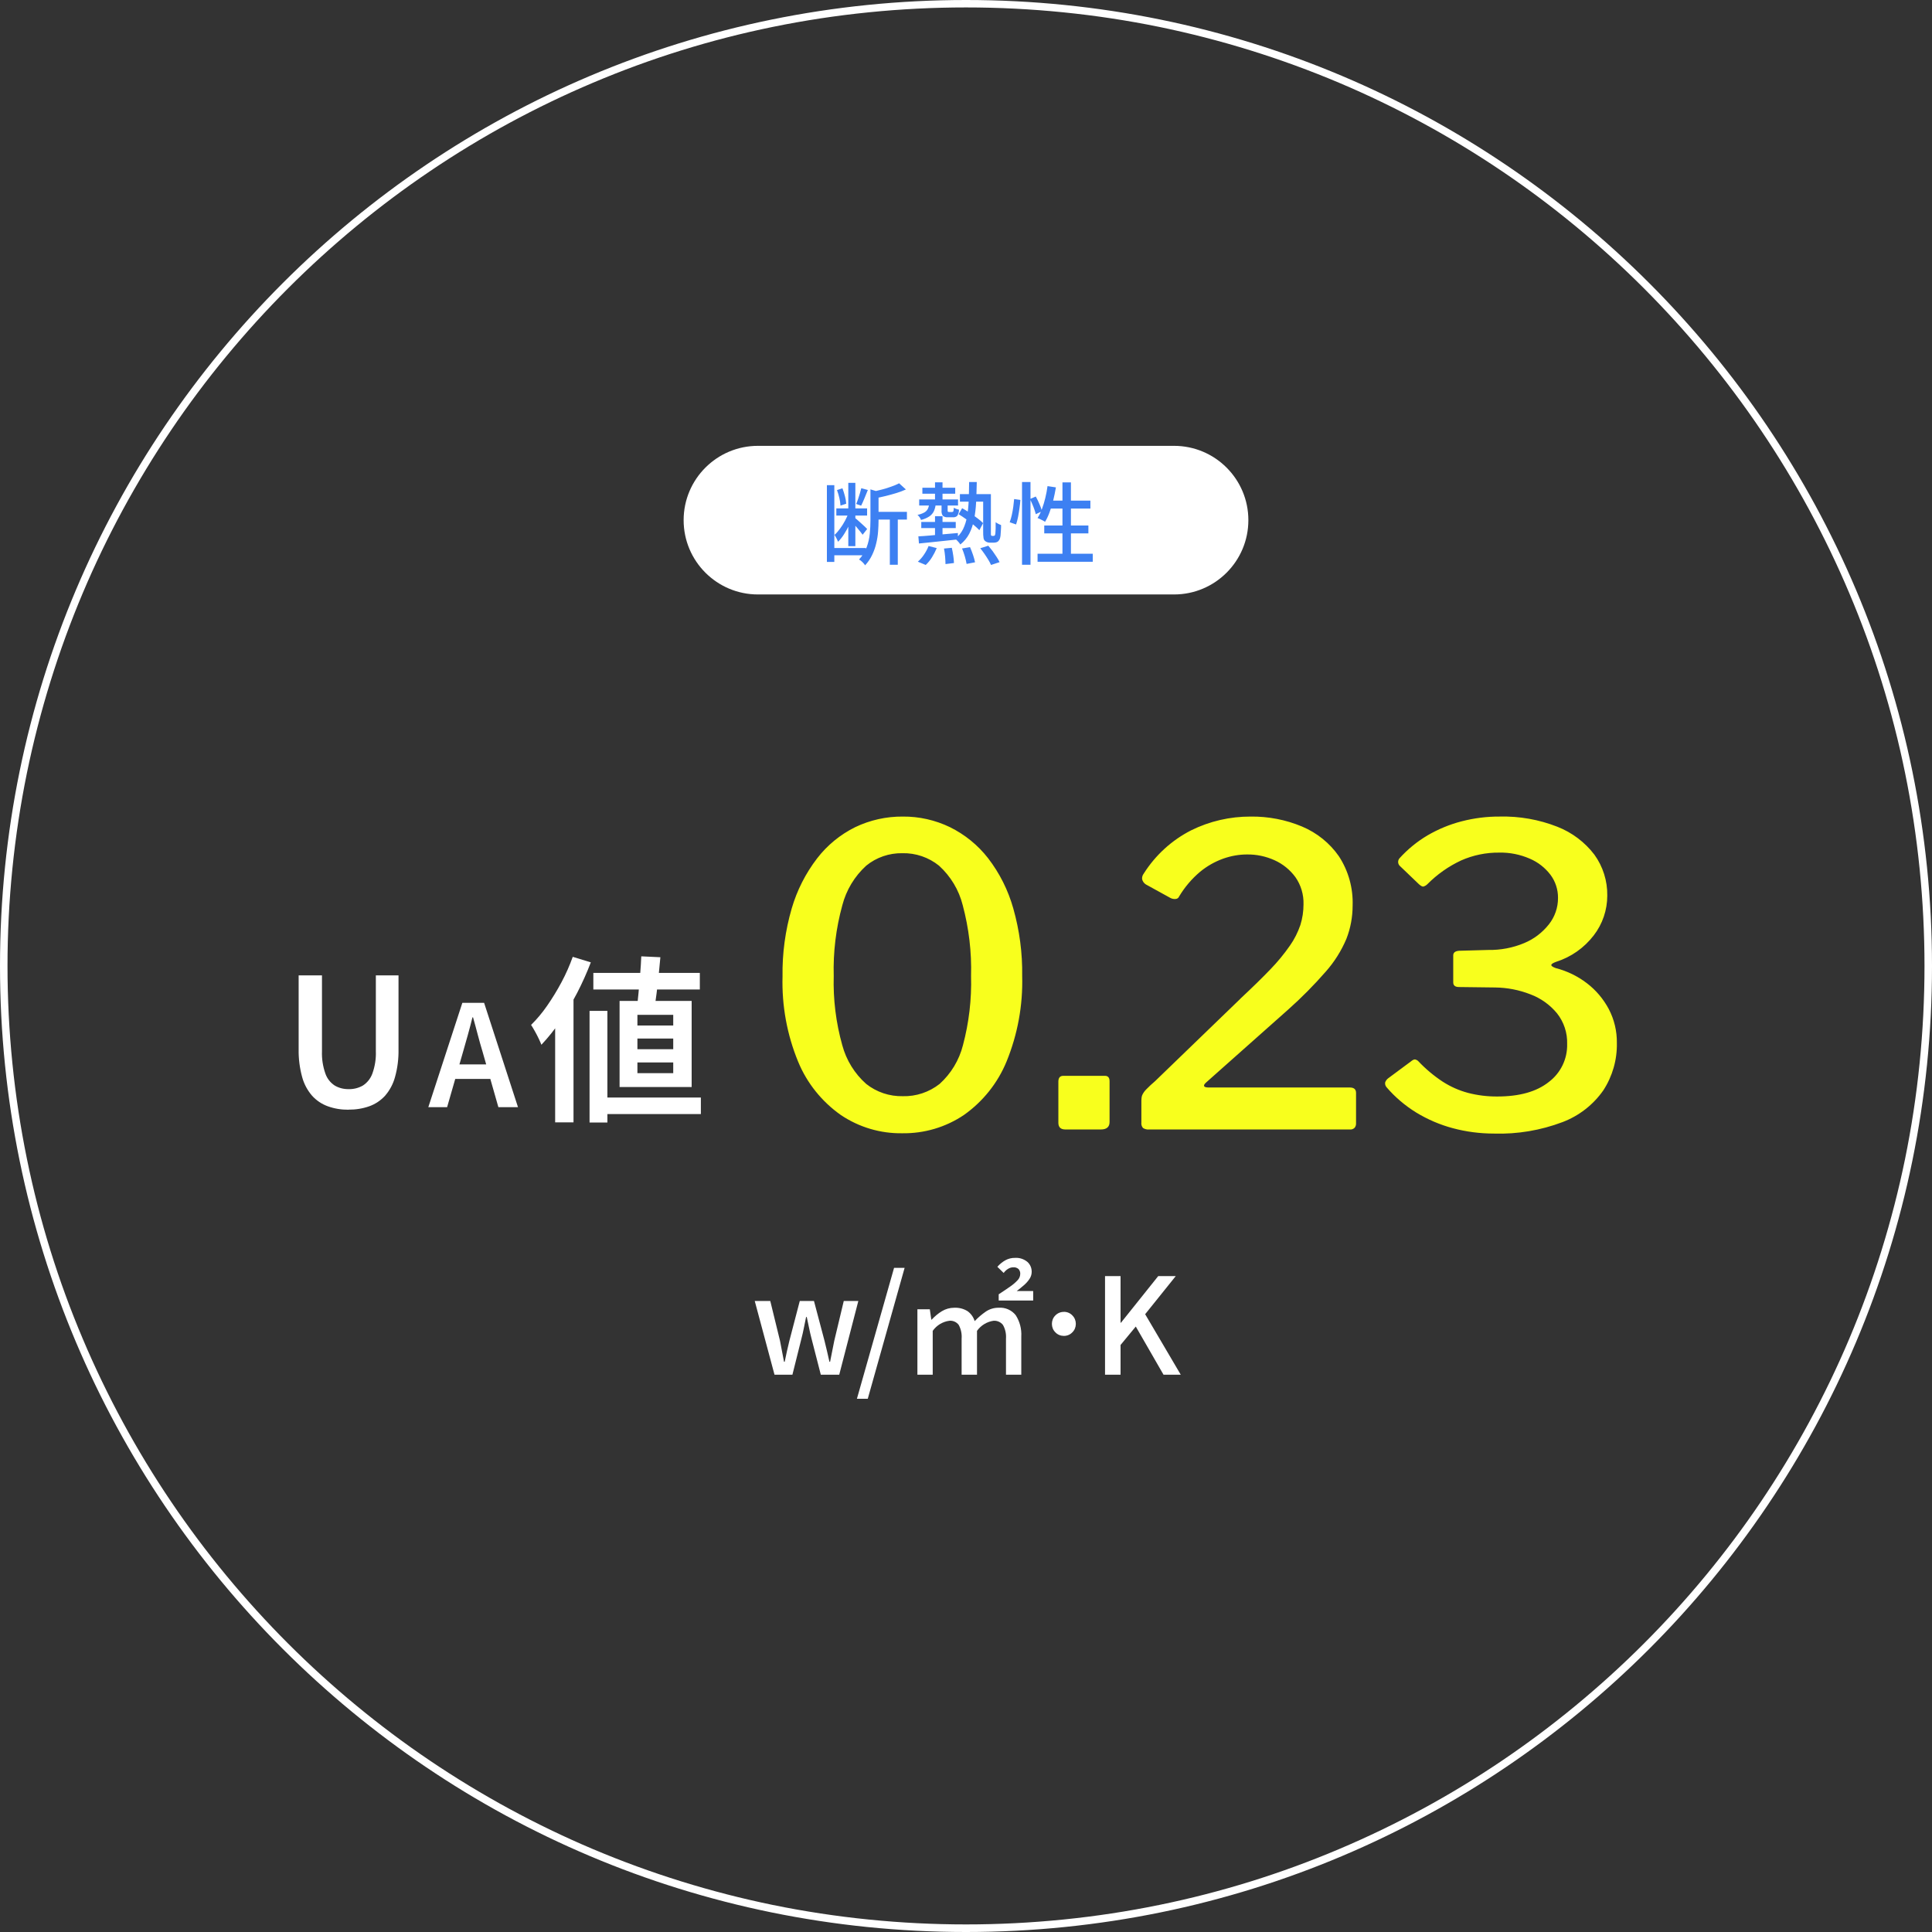
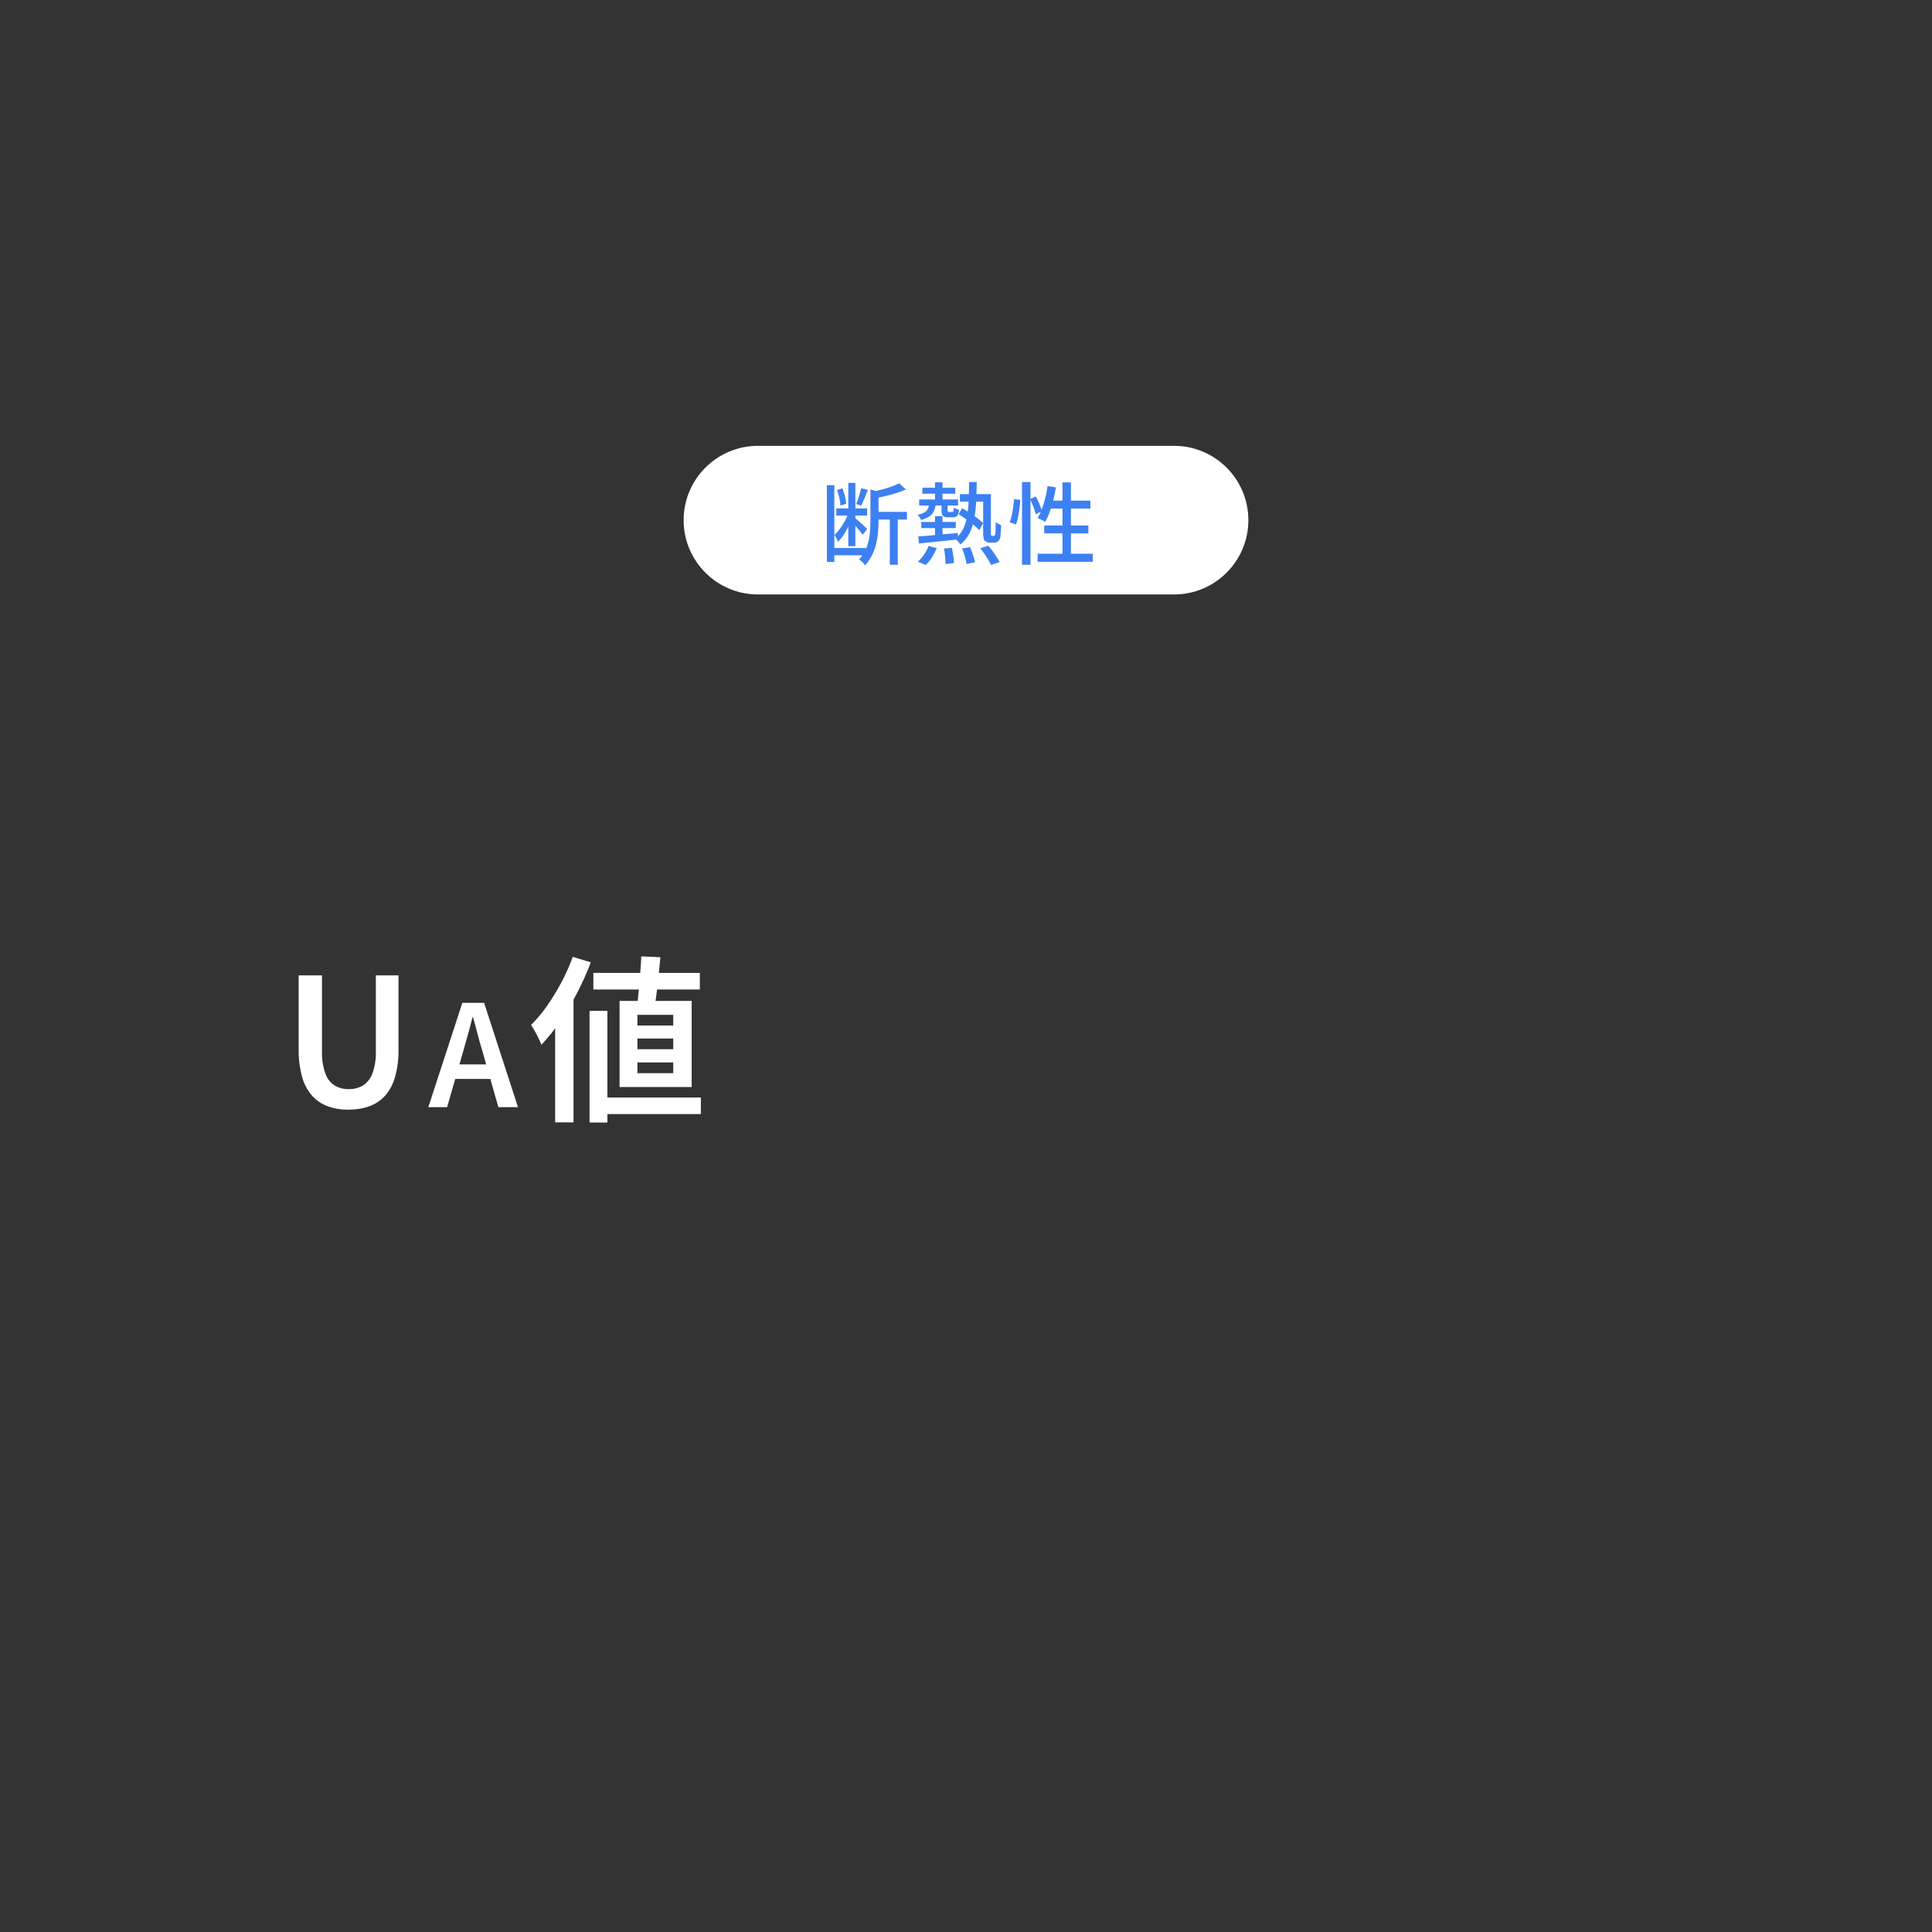
<svg xmlns="http://www.w3.org/2000/svg" id="_レイヤー_2" data-name="レイヤー 2" width="260" height="260" viewBox="0 0 260 260">
  <rect x="0" y="0" width="260" height="260" fill="#333333" stroke="none" />
  <defs>
    <style>
      .cls-1 {
        fill: none;
      }

      .cls-1, .cls-2, .cls-3, .cls-4 {
        stroke-width: 0px;
      }

      .cls-2 {
        fill: #f8ff1d;
      }

      .cls-3 {
        fill: #3d80f2;
      }

      .cls-4 {
        fill: #fff;
      }
    </style>
  </defs>
  <g id="_レイヤー_2-2" data-name=" レイヤー 2">
    <g id="_グループ_11275" data-name="グループ 11275">
      <g id="_パス_2869" data-name="パス 2869">
-         <path class="cls-1" d="M130,0c71.8,0,130,58.2,130,130s-58.2,130-130,130S0,201.8,0,130,58.2,0,130,0Z" />
-         <path class="cls-4" d="M130,1c-8.75,0-17.5.88-26,2.62-8.28,1.69-16.43,4.22-24.21,7.52-7.64,3.23-15.02,7.23-21.91,11.89-6.83,4.61-13.25,9.91-19.09,15.75s-11.14,12.26-15.75,19.09c-4.66,6.9-8.66,14.27-11.89,21.91-3.29,7.78-5.82,15.93-7.52,24.21-1.74,8.5-2.62,17.25-2.62,26s.88,17.5,2.62,26c1.69,8.28,4.22,16.43,7.52,24.21,3.23,7.64,7.23,15.02,11.89,21.91,4.61,6.83,9.91,13.25,15.75,19.09s12.26,11.14,19.09,15.75c6.9,4.66,14.27,8.66,21.91,11.89,7.78,3.29,15.93,5.82,24.21,7.52,8.5,1.74,17.25,2.62,26,2.62s17.5-.88,26-2.62c8.28-1.69,16.43-4.22,24.21-7.52,7.64-3.23,15.02-7.23,21.91-11.89,6.83-4.61,13.25-9.91,19.09-15.75s11.14-12.26,15.75-19.09c4.66-6.9,8.66-14.27,11.89-21.91,3.29-7.78,5.82-15.93,7.52-24.21,1.74-8.5,2.62-17.25,2.62-26s-.88-17.5-2.62-26c-1.69-8.28-4.22-16.43-7.52-24.21-3.23-7.64-7.23-15.02-11.89-21.91-4.61-6.83-9.91-13.25-15.75-19.09s-12.26-11.14-19.09-15.75c-6.9-4.66-14.27-8.66-21.91-11.89-7.78-3.29-15.93-5.82-24.21-7.52-8.5-1.74-17.25-2.62-26-2.62M130,0c71.8,0,130,58.2,130,130s-58.2,130-130,130S0,201.8,0,130,58.2,0,130,0Z" />
-       </g>
+         </g>
      <path id="_パス_2874" data-name="パス 2874" class="cls-4" d="M46.9,149.34c-.95.01-1.89-.14-2.78-.46-.81-.29-1.54-.78-2.12-1.42-.63-.73-1.09-1.59-1.34-2.52-.33-1.21-.49-2.46-.47-3.72v-9.96h3.14v10.2c-.04,1.03.12,2.05.46,3.02.23.66.67,1.23,1.26,1.61.56.33,1.21.49,1.86.48.67.02,1.34-.15,1.92-.48.59-.38,1.04-.95,1.28-1.61.35-.97.51-2,.47-3.02v-10.2h3.05v9.96c.02,1.26-.13,2.51-.47,3.72-.25.93-.71,1.79-1.34,2.52-.58.63-1.3,1.12-2.11,1.41-.9.32-1.85.47-2.8.46ZM57.64,149l4.58-14.04h2.93l4.56,14.04h-2.64l-2.13-7.47c-.23-.75-.44-1.51-.65-2.3s-.41-1.56-.63-2.32h-.08c-.19.77-.39,1.55-.61,2.33s-.43,1.54-.65,2.29l-2.15,7.47h-2.55ZM60.34,145.2v-1.96h6.63v1.96h-6.63ZM79.85,130.93h14.33v2.23h-14.33v-2.23ZM80.55,147.7h13.77v2.23h-13.78v-2.23ZM86.3,128.7l2.57.12c-.07.77-.14,1.58-.23,2.42s-.18,1.66-.28,2.44c-.1.78-.2,1.46-.31,2.05h-2.37c.1-.61.18-1.32.25-2.12.07-.81.14-1.64.22-2.5.07-.86.12-1.66.15-2.41ZM85.78,139.76v1.44h4.82v-1.44h-4.82ZM85.78,142.98v1.44h4.82v-1.44h-4.82ZM85.78,136.57v1.44h4.82v-1.44h-4.82ZM83.38,134.7h9.7v11.59h-9.7v-11.59ZM79.34,136.04h2.4v15.02h-2.4v-15.02ZM77.09,128.77l2.42.74c-.53,1.39-1.14,2.75-1.82,4.07-.69,1.32-1.45,2.61-2.29,3.84-.76,1.13-1.61,2.19-2.54,3.18-.08-.21-.2-.48-.36-.82s-.34-.68-.53-1.02c-.19-.34-.36-.62-.5-.83.8-.79,1.52-1.65,2.16-2.58.7-1.01,1.35-2.07,1.93-3.16.59-1.1,1.1-2.25,1.52-3.43ZM74.71,135.27l2.45-2.45.02.02v18.2h-2.47v-15.77Z" />
-       <path id="_パス_2872" data-name="パス 2872" class="cls-4" d="M104.23,185l-2.66-9.92h2.09l1.31,5.36c.1.48.19.95.27,1.41.08.46.17.93.27,1.41h.09c.1-.48.2-.95.3-1.41.1-.46.22-.93.33-1.41l1.4-5.36h1.91l1.42,5.36c.12.48.23.95.34,1.41s.22.93.32,1.41h.09c.1-.48.19-.95.28-1.41.09-.46.18-.93.28-1.41l1.28-5.36h1.96l-2.57,9.92h-2.48l-1.26-4.9c-.12-.47-.23-.93-.32-1.4-.1-.47-.2-.95-.31-1.46h-.09c-.11.5-.21.99-.3,1.47s-.2.94-.32,1.41l-1.22,4.88h-2.41ZM115.32,188.24l5-17.62h1.42l-4.96,17.62h-1.46ZM123.46,185v-8.8h1.67l.2,1.39h.05c.41-.44.87-.83,1.38-1.14.5-.3,1.07-.46,1.66-.46.63-.03,1.26.13,1.79.46.46.33.79.8.96,1.34.46-.49.97-.92,1.52-1.3.5-.33,1.1-.51,1.7-.5.89-.07,1.75.31,2.3,1,.55.86.81,1.86.75,2.88v5.13h-2.06v-4.84c.05-.65-.09-1.3-.41-1.86-.3-.38-.77-.59-1.26-.56-.9.13-1.7.62-2.23,1.36v5.9h-2.07v-4.84c.05-.64-.08-1.29-.39-1.86-.29-.39-.77-.6-1.25-.56-.91.12-1.72.61-2.25,1.36v5.9h-2.07ZM134.4,175.01v-.83c.59-.38,1.1-.73,1.53-1.03.37-.25.71-.54,1.01-.86.22-.22.35-.52.36-.84.02-.24-.07-.49-.23-.67-.2-.17-.46-.26-.72-.23-.24,0-.47.07-.68.2-.23.14-.44.33-.6.56l-.85-.83c.31-.35.67-.65,1.08-.88.4-.22.85-.33,1.3-.32.6-.04,1.18.15,1.65.53.39.34.6.84.59,1.36,0,.34-.11.67-.3.95-.21.32-.47.6-.76.85-.31.27-.62.52-.95.77h2.21v1.28h-4.64ZM143.18,176.54c.43,0,.84.17,1.13.48.31.3.47.71.47,1.14,0,.43-.16.84-.47,1.14-.29.31-.71.48-1.13.48-.43,0-.85-.16-1.15-.48-.31-.3-.47-.71-.47-1.14,0-.43.16-.84.47-1.14.3-.31.72-.48,1.15-.47h0ZM148.71,185v-13.27h2.09v6.28h.05l5.02-6.28h2.36l-4.12,5.13,4.79,8.14h-2.32l-3.73-6.48-2.05,2.48v4h-2.09Z" />
-       <path id="_パス_2870" data-name="パス 2870" class="cls-2" d="M121.49,109.89c2.2-.02,4.37.47,6.36,1.43,2,.99,3.75,2.41,5.12,4.17,1.55,2.01,2.7,4.3,3.39,6.75.84,2.96,1.25,6.02,1.2,9.1.11,3.94-.61,7.86-2.1,11.51-1.19,2.9-3.18,5.39-5.74,7.2-2.45,1.65-5.34,2.5-8.28,2.46-2.95.05-5.84-.81-8.29-2.46-2.55-1.8-4.55-4.28-5.74-7.17-1.5-3.64-2.21-7.55-2.1-11.48-.05-3.09.37-6.16,1.23-9.13.71-2.44,1.87-4.73,3.42-6.75,1.36-1.77,3.12-3.21,5.12-4.2,2-.96,4.2-1.45,6.42-1.43ZM121.49,147.52c1.79.05,3.55-.54,4.96-1.65,1.54-1.39,2.63-3.2,3.14-5.21.81-3.04,1.18-6.18,1.09-9.32.09-3.21-.29-6.42-1.12-9.52-.51-2.05-1.63-3.9-3.19-5.32-1.39-1.12-3.14-1.72-4.93-1.68-1.77-.03-3.5.56-4.87,1.68-1.57,1.43-2.69,3.29-3.22,5.35-.85,3.09-1.24,6.29-1.15,9.49-.09,3.15.3,6.29,1.15,9.32.54,2.01,1.66,3.83,3.22,5.21,1.4,1.11,3.14,1.69,4.93,1.65ZM149.32,150.99c0,.67-.39,1.01-1.18,1.01h-4.76c-.63,0-.95-.3-.95-.9v-5.54c0-.52.22-.78.67-.78h5.6c.41,0,.62.24.62.73v5.49ZM166.9,134.42c1.64-1.53,3.01-2.87,4.09-4,.95-.98,1.82-2.04,2.6-3.16.6-.85,1.07-1.79,1.41-2.78.28-.9.42-1.83.42-2.77.04-1.31-.34-2.6-1.09-3.67-.72-.98-1.69-1.77-2.8-2.27-1.17-.53-2.44-.8-3.72-.78-1.09,0-2.17.2-3.19.56-1.14.41-2.2,1.01-3.14,1.79-1.11.94-2.05,2.05-2.8,3.3-.07.19-.25.32-.45.34-.27.03-.55-.03-.78-.17l-3.25-1.79c-.25-.16-.43-.41-.5-.7-.03-.27.05-.54.22-.76,1.57-2.48,3.77-4.49,6.38-5.82,2.49-1.23,5.23-1.86,8-1.85,2.37-.03,4.73.42,6.92,1.34,2,.84,3.72,2.22,4.96,4,1.29,1.97,1.93,4.29,1.85,6.64,0,1.53-.28,3.05-.84,4.48-.68,1.61-1.61,3.09-2.77,4.4-1.58,1.81-3.27,3.52-5.07,5.12l-11.03,9.8c-.22.19-.32.35-.28.48.04.13.24.2.62.2h18.99c.56,0,.84.24.84.73v4.14c0,.21-.07.4-.2.56-.17.16-.4.25-.64.22h-26.99c-.29.03-.59-.04-.84-.2-.18-.21-.26-.48-.22-.76v-2.96c0-.24.03-.47.11-.7.13-.28.31-.54.53-.76.38-.39.78-.77,1.2-1.12l11.48-11.09ZM188.35,116.5c-.26-.28-.26-.72,0-1.01,1.1-1.21,2.37-2.25,3.78-3.08,1.43-.83,2.97-1.47,4.57-1.88,1.67-.43,3.38-.65,5.1-.64,2.66-.07,5.31.4,7.78,1.37,1.97.77,3.7,2.07,4.98,3.75,1.16,1.6,1.77,3.54,1.74,5.52,0,1.94-.64,3.82-1.82,5.35-1.29,1.68-3.05,2.92-5.07,3.56-.41.15-.63.29-.64.42-.02.13.18.27.59.42,1.52.39,2.95,1.08,4.2,2.04,1.22.93,2.22,2.12,2.94,3.47.74,1.41,1.11,2.98,1.09,4.56.05,2.26-.59,4.49-1.82,6.38-1.36,1.95-3.28,3.44-5.5,4.28-2.94,1.11-6.07,1.64-9.21,1.54-1.88,0-3.76-.24-5.57-.73-1.72-.46-3.37-1.17-4.9-2.1-1.49-.92-2.84-2.06-3.98-3.39-.17-.18-.24-.43-.2-.67.08-.22.23-.42.42-.56l3.02-2.24c.26-.22.47-.32.62-.28.15.04.28.11.39.22.99,1.05,2.1,1.98,3.3,2.77,1.06.68,2.21,1.19,3.42,1.51,1.28.33,2.6.49,3.92.48,2.99,0,5.3-.65,6.94-1.96,1.59-1.2,2.51-3.1,2.46-5.1.05-1.5-.44-2.97-1.37-4.14-.95-1.15-2.19-2.03-3.58-2.55-1.51-.59-3.11-.9-4.73-.92l-4.87-.06c-.52,0-.78-.21-.78-.62v-3.64c0-.37.26-.58.78-.62l3.92-.11c1.66.03,3.31-.28,4.84-.92,1.31-.54,2.45-1.41,3.33-2.52.8-1.01,1.24-2.27,1.23-3.56.01-1.12-.34-2.21-1.01-3.11-.73-.96-1.69-1.71-2.8-2.18-1.29-.56-2.68-.84-4.09-.81-1.77-.02-3.53.34-5.15,1.06-1.69.79-3.22,1.87-4.54,3.2-.15.15-.33.25-.53.31-.13.02-.33-.08-.59-.31l-2.63-2.52Z" />
      <path id="_パス_2871" data-name="パス 2871" class="cls-4" d="M102,60h56c5.52,0,10,4.48,10,10s-4.48,10-10,10h-56c-5.52,0-10-4.48-10-10s4.48-10,10-10Z" />
-       <path id="_パス_2873" data-name="パス 2873" class="cls-3" d="M112.55,68.42h4.14v.96h-4.14v-.96ZM111.9,73.75h4.63v.98h-4.63v-.98ZM111.28,65.29h1v10.33h-1v-10.33ZM114.16,64.98h.95v8.52h-.95v-8.52ZM114.22,68.95l.64.26c-.15.47-.33.93-.55,1.37-.21.45-.45.89-.72,1.31-.23.37-.5.71-.81,1.02-.06-.16-.13-.32-.21-.47-.09-.18-.18-.33-.26-.46.28-.25.52-.54.74-.84.25-.34.48-.7.68-1.08.19-.36.36-.73.49-1.12ZM115.9,65.7l.89.24c-.14.36-.3.74-.46,1.13-.16.39-.31.72-.44.98l-.67-.23c.1-.22.18-.44.26-.67.08-.25.16-.51.24-.76.08-.26.14-.49.19-.7ZM112.65,65.95l.72-.24c.13.35.25.71.34,1.07.09.33.15.67.17,1.01l-.77.25c-.02-.34-.07-.68-.15-1.01-.08-.37-.19-.73-.32-1.07h0ZM115.06,69.7c.12.09.24.19.35.29.15.13.32.28.49.44.18.16.34.31.49.45.15.14.25.24.31.31l-.61.77c-.08-.11-.19-.25-.32-.42s-.27-.34-.43-.52c-.15-.18-.3-.35-.44-.51s-.26-.29-.35-.4l.52-.4ZM117.67,68.88h4.38v1.04h-4.38v-1.04ZM119.75,69.42h1.07v6.58h-1.07v-6.58ZM117.15,65.86l1.36.41c0,.09-.1.15-.28.18v3.62c0,.45-.02.93-.06,1.45-.04.54-.12,1.07-.25,1.59-.12.54-.31,1.07-.55,1.57-.24.51-.56.98-.95,1.4-.06-.1-.13-.2-.22-.29-.09-.1-.19-.2-.3-.29-.09-.08-.19-.15-.3-.2.45-.48.8-1.04,1.03-1.65.22-.59.36-1.2.42-1.82.06-.62.09-1.21.09-1.77v-4.21ZM121,65.04l.91.83c-.41.19-.84.35-1.27.48-.47.14-.96.28-1.45.4-.5.12-.98.23-1.44.31-.03-.15-.08-.3-.14-.44-.06-.15-.13-.3-.22-.44.44-.09.88-.19,1.33-.31.45-.12.87-.25,1.27-.4.35-.12.68-.26,1.01-.43ZM124.14,65.64h4.41v.8h-4.42v-.8ZM129.18,66.5h3.67v1.01h-3.67v-1.01ZM123.7,67.21h5.23v.82h-5.23v-.82ZM125.84,64.91h1v2.7h-1.01v-2.7ZM125.84,69.47h1v2.95h-1.01v-2.95ZM123.98,70.24h4.64v.83h-4.64v-.83ZM123.59,72.18c.45-.02.96-.06,1.54-.11l1.84-.17c.65-.06,1.3-.12,1.94-.17v.86c-.61.07-1.24.13-1.87.2-.63.07-1.23.13-1.8.19l-1.57.16-.08-.95ZM126.7,67.69h.83v.98c0,.07,0,.13.03.19.02.02.07.04.15.04h.42c.07,0,.14-.03.17-.1.04-.16.06-.32.06-.48.1.07.21.12.32.16.12.05.25.08.38.11,0,.29-.08.57-.23.82-.15.15-.36.22-.57.2h-.68c-.25.03-.5-.04-.7-.19-.14-.22-.2-.48-.17-.74v-1ZM130.42,64.87h1.03c-.02.98-.05,1.9-.09,2.75-.04.78-.13,1.55-.28,2.32-.13.65-.34,1.29-.64,1.88-.29.56-.7,1.05-1.2,1.45-.09-.15-.2-.28-.32-.41-.11-.13-.24-.25-.38-.35.44-.34.8-.78,1.06-1.29.26-.54.44-1.11.54-1.7.12-.7.19-1.41.22-2.11.03-.77.05-1.62.06-2.53h0ZM129.01,69.2l.47-.81c.33.18.67.39,1.03.63.36.24.69.47,1.01.71.28.2.54.43.78.67l-.5.95c-.24-.25-.49-.48-.76-.7-.32-.26-.65-.51-1.01-.77-.36-.26-.7-.48-1.02-.68ZM132.32,66.5h1.03v5.39c0,.06,0,.12.04.17.03.04.08.07.13.06h.19c.06,0,.13-.02.17-.07.06-.12.08-.25.08-.38.02-.18.03-.36.03-.54v-.86c.11.09.22.16.35.22.13.07.26.12.38.17,0,.21,0,.42-.02.64-.01.22-.02.42-.04.59,0,.13-.02.27-.05.4-.03.22-.14.43-.31.58-.08.06-.16.1-.26.12-.1.02-.21.04-.32.04h-.5c-.12,0-.24-.02-.36-.06-.12-.04-.23-.11-.32-.19-.1-.1-.16-.23-.18-.37-.04-.29-.06-.58-.05-.87v-5.04ZM127.03,73.82l1.06-.1c.08.36.15.72.2,1.08.05.32.08.65.09.97l-1.14.14c0-.27-.02-.61-.05-1s-.09-.76-.15-1.09h0ZM129.47,73.81l1.07-.18c.14.32.28.67.41,1.06.11.32.2.65.27.98l-1.14.22c-.06-.33-.13-.66-.23-.99-.11-.37-.23-.73-.38-1.09ZM131.92,73.78l1.08-.34c.19.22.38.46.58.72.19.26.37.53.54.79.15.22.28.46.4.7l-1.15.38c-.11-.24-.23-.48-.37-.7-.16-.26-.33-.53-.52-.8-.19-.27-.37-.52-.56-.75ZM124.97,73.48l1.09.28c-.18.43-.39.84-.64,1.24-.23.38-.52.73-.84,1.03l-1.06-.44c.31-.28.59-.59.82-.94.25-.36.46-.75.62-1.16ZM125.05,67.76h.88c-.02.34-.1.68-.24,1-.13.29-.34.54-.6.72-.35.23-.73.39-1.14.49-.05-.13-.12-.26-.2-.37-.08-.12-.17-.22-.28-.31.33-.06.64-.17.93-.33.2-.11.37-.29.47-.49.1-.22.16-.46.18-.7ZM137.54,64.87h1.14v11.13h-1.14v-11.13ZM136.48,67.16l.84.12c-.02.33-.06.69-.12,1.09-.05.4-.12.79-.19,1.18-.07.35-.16.69-.27,1.03l-.86-.3c.11-.31.21-.63.28-.95.08-.36.15-.73.2-1.11.05-.38.09-.73.12-1.06ZM138.61,67.16l.78-.34c.19.33.35.68.5,1.03.14.31.25.62.34.95l-.84.4c-.05-.21-.11-.41-.18-.61-.08-.23-.17-.48-.28-.73s-.21-.49-.31-.7ZM140.98,65.42l1.12.17c-.1.59-.22,1.17-.36,1.74-.13.54-.3,1.07-.49,1.59-.16.45-.36.89-.61,1.3-.07-.05-.17-.11-.29-.17s-.25-.13-.38-.19c-.13-.06-.24-.11-.34-.15.24-.38.44-.78.59-1.21.18-.48.33-.98.45-1.48.13-.53.23-1.06.3-1.59ZM141.17,67.37h5.57v1.07h-5.9l.33-1.07ZM142.98,64.92h1.14v10.21h-1.14v-10.21ZM140.53,70.72h5.94v1.06h-5.94v-1.06ZM139.63,74.52h7.43v1.08h-7.43v-1.08Z" />
+       <path id="_パス_2873" data-name="パス 2873" class="cls-3" d="M112.55,68.42h4.14v.96h-4.14v-.96ZM111.9,73.75h4.63v.98h-4.63v-.98ZM111.28,65.29h1v10.33h-1v-10.33ZM114.16,64.98h.95v8.52h-.95v-8.52ZM114.22,68.95l.64.26c-.15.47-.33.93-.55,1.37-.21.45-.45.89-.72,1.31-.23.37-.5.71-.81,1.02-.06-.16-.13-.32-.21-.47-.09-.18-.18-.33-.26-.46.28-.25.52-.54.74-.84.25-.34.48-.7.68-1.08.19-.36.36-.73.49-1.12ZM115.9,65.7l.89.24c-.14.36-.3.74-.46,1.13-.16.39-.31.72-.44.98l-.67-.23c.1-.22.18-.44.26-.67.08-.25.16-.51.24-.76.08-.26.14-.49.19-.7ZM112.65,65.95l.72-.24c.13.35.25.71.34,1.07.09.33.15.67.17,1.01l-.77.25c-.02-.34-.07-.68-.15-1.01-.08-.37-.19-.73-.32-1.07h0ZM115.06,69.7c.12.09.24.19.35.29.15.13.32.28.49.44.18.16.34.31.49.45.15.14.25.24.31.31l-.61.77c-.08-.11-.19-.25-.32-.42s-.27-.34-.43-.52c-.15-.18-.3-.35-.44-.51s-.26-.29-.35-.4l.52-.4ZM117.67,68.88h4.38v1.04h-4.38v-1.04ZM119.75,69.42h1.07v6.58h-1.07v-6.58ZM117.15,65.86l1.36.41c0,.09-.1.15-.28.18v3.62c0,.45-.02.93-.06,1.45-.04.54-.12,1.07-.25,1.59-.12.54-.31,1.07-.55,1.57-.24.51-.56.98-.95,1.4-.06-.1-.13-.2-.22-.29-.09-.1-.19-.2-.3-.29-.09-.08-.19-.15-.3-.2.45-.48.8-1.04,1.03-1.65.22-.59.36-1.2.42-1.82.06-.62.09-1.21.09-1.77v-4.21ZM121,65.04l.91.83c-.41.19-.84.35-1.27.48-.47.14-.96.28-1.45.4-.5.12-.98.23-1.44.31-.03-.15-.08-.3-.14-.44-.06-.15-.13-.3-.22-.44.44-.09.88-.19,1.33-.31.45-.12.87-.25,1.27-.4.35-.12.68-.26,1.01-.43ZM124.14,65.64h4.41v.8h-4.42v-.8ZM129.18,66.5h3.67v1.01h-3.67v-1.01ZM123.7,67.21h5.23v.82h-5.23v-.82ZM125.84,64.91h1v2.7h-1.01v-2.7ZM125.84,69.47h1v2.95h-1.01v-2.95ZM123.98,70.24h4.64v.83h-4.64v-.83ZM123.59,72.18c.45-.02.96-.06,1.54-.11l1.84-.17c.65-.06,1.3-.12,1.94-.17v.86c-.61.07-1.24.13-1.87.2-.63.07-1.23.13-1.8.19l-1.57.16-.08-.95ZM126.7,67.69h.83v.98c0,.07,0,.13.03.19.02.02.07.04.15.04h.42c.07,0,.14-.03.17-.1.04-.16.06-.32.06-.48.1.07.21.12.32.16.12.05.25.08.38.11,0,.29-.08.57-.23.82-.15.15-.36.22-.57.2h-.68c-.25.03-.5-.04-.7-.19-.14-.22-.2-.48-.17-.74v-1ZM130.42,64.87h1.03c-.02.98-.05,1.9-.09,2.75-.04.78-.13,1.55-.28,2.32-.13.65-.34,1.29-.64,1.88-.29.56-.7,1.05-1.2,1.45-.09-.15-.2-.28-.32-.41-.11-.13-.24-.25-.38-.35.44-.34.8-.78,1.06-1.29.26-.54.44-1.11.54-1.7.12-.7.19-1.41.22-2.11.03-.77.05-1.62.06-2.53h0ZM129.01,69.2l.47-.81c.33.18.67.39,1.03.63.36.24.69.47,1.01.71.28.2.54.43.78.67l-.5.95c-.24-.25-.49-.48-.76-.7-.32-.26-.65-.51-1.01-.77-.36-.26-.7-.48-1.02-.68ZM132.32,66.5h1.03v5.39c0,.06,0,.12.04.17.03.04.08.07.13.06h.19c.06,0,.13-.02.17-.07.06-.12.08-.25.08-.38.02-.18.03-.36.03-.54v-.86c.11.09.22.16.35.22.13.07.26.12.38.17,0,.21,0,.42-.02.64-.01.22-.02.42-.04.59,0,.13-.02.27-.05.4-.03.22-.14.43-.31.58-.08.06-.16.1-.26.12-.1.02-.21.04-.32.04h-.5c-.12,0-.24-.02-.36-.06-.12-.04-.23-.11-.32-.19-.1-.1-.16-.23-.18-.37-.04-.29-.06-.58-.05-.87v-5.04ZM127.03,73.82l1.06-.1c.08.36.15.72.2,1.08.05.32.08.65.09.97l-1.14.14c0-.27-.02-.61-.05-1s-.09-.76-.15-1.09h0ZM129.47,73.81l1.07-.18c.14.32.28.67.41,1.06.11.32.2.65.27.98l-1.14.22c-.06-.33-.13-.66-.23-.99-.11-.37-.23-.73-.38-1.09ZM131.92,73.78l1.08-.34c.19.22.38.46.58.72.19.26.37.53.54.79.15.22.28.46.4.7l-1.15.38c-.11-.24-.23-.48-.37-.7-.16-.26-.33-.53-.52-.8-.19-.27-.37-.52-.56-.75ZM124.97,73.48l1.09.28c-.18.43-.39.84-.64,1.24-.23.38-.52.73-.84,1.03l-1.06-.44c.31-.28.59-.59.82-.94.25-.36.46-.75.62-1.16ZM125.05,67.76h.88c-.02.34-.1.68-.24,1-.13.29-.34.54-.6.72-.35.23-.73.39-1.14.49-.05-.13-.12-.26-.2-.37-.08-.12-.17-.22-.28-.31.33-.06.64-.17.93-.33.2-.11.37-.29.47-.49.1-.22.16-.46.18-.7ZM137.54,64.87h1.14v11.13h-1.14v-11.13ZM136.48,67.16l.84.12c-.02.33-.06.69-.12,1.09-.05.4-.12.79-.19,1.18-.07.35-.16.69-.27,1.03l-.86-.3c.11-.31.21-.63.28-.95.08-.36.15-.73.2-1.11.05-.38.09-.73.12-1.06ZM138.61,67.16l.78-.34c.19.33.35.68.5,1.03.14.31.25.62.34.95l-.84.4c-.05-.21-.11-.41-.18-.61-.08-.23-.17-.48-.28-.73s-.21-.49-.31-.7ZM140.98,65.42l1.12.17c-.1.59-.22,1.17-.36,1.74-.13.54-.3,1.07-.49,1.59-.16.45-.36.89-.61,1.3-.07-.05-.17-.11-.29-.17s-.25-.13-.38-.19c-.13-.06-.24-.11-.34-.15.24-.38.44-.78.59-1.21.18-.48.33-.98.45-1.48.13-.53.23-1.06.3-1.59M141.17,67.37h5.57v1.07h-5.9l.33-1.07ZM142.98,64.92h1.14v10.21h-1.14v-10.21ZM140.53,70.72h5.94v1.06h-5.94v-1.06ZM139.63,74.52h7.43v1.08h-7.43v-1.08Z" />
    </g>
  </g>
</svg>